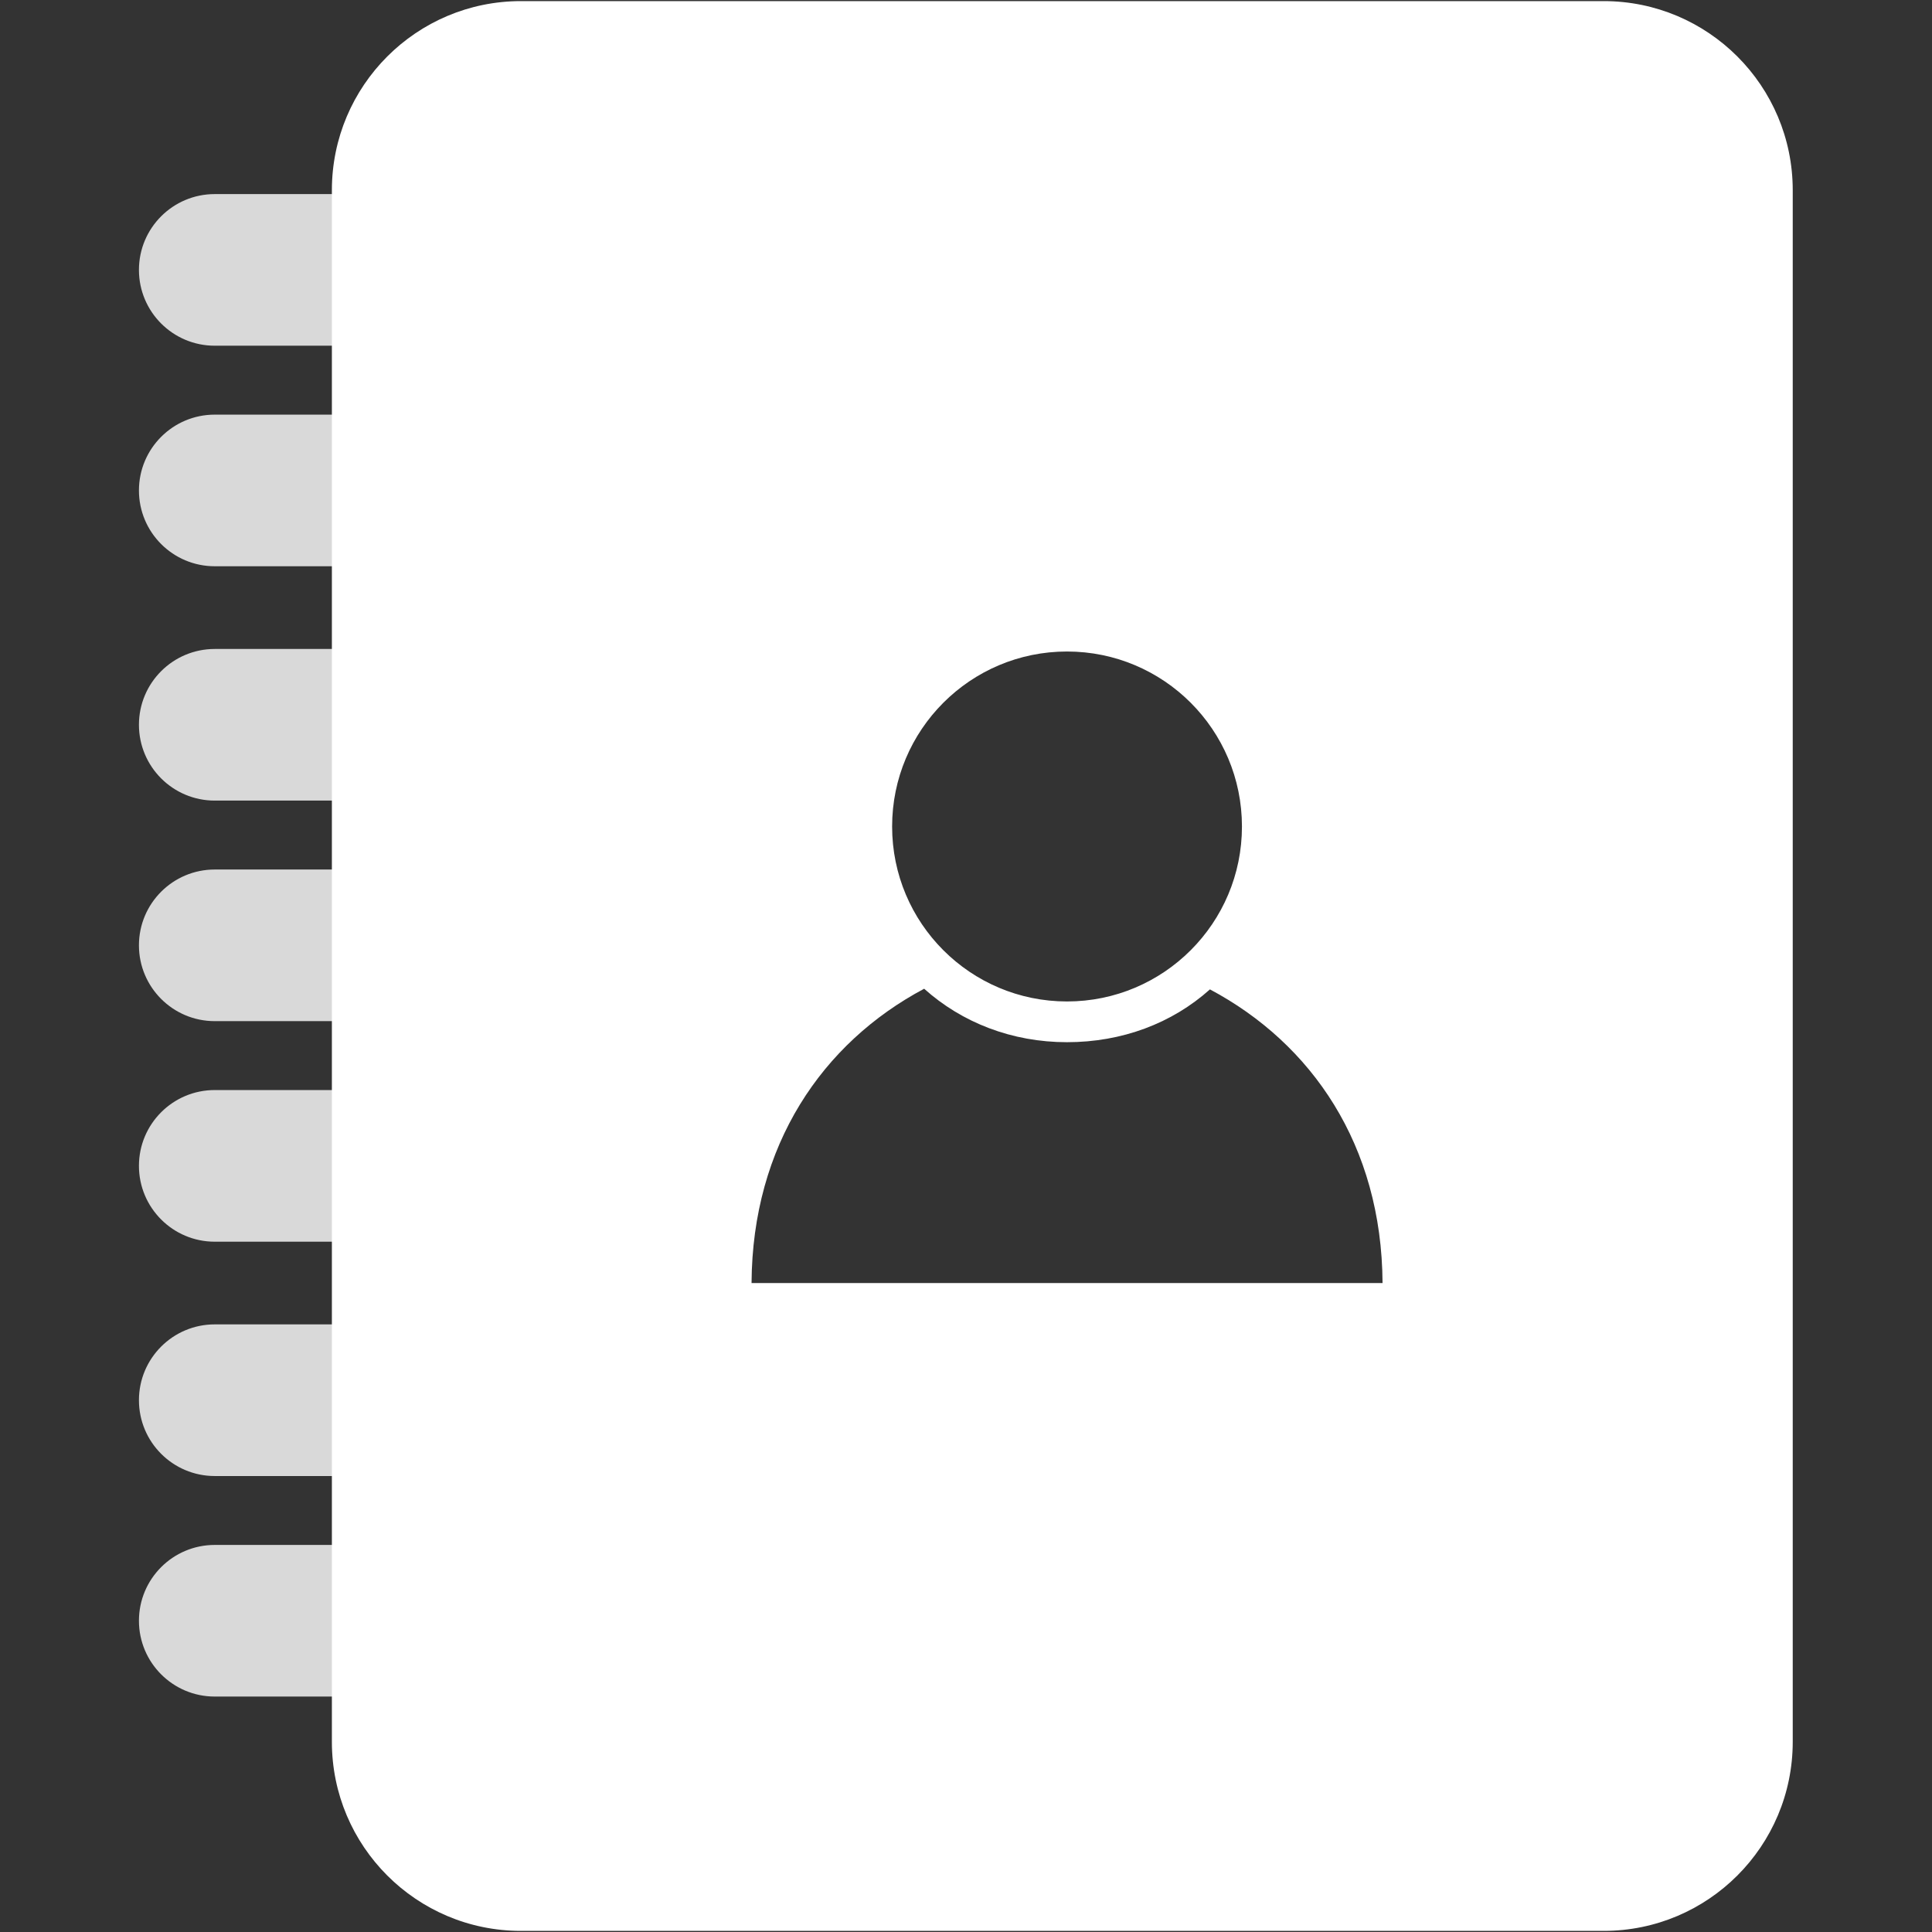
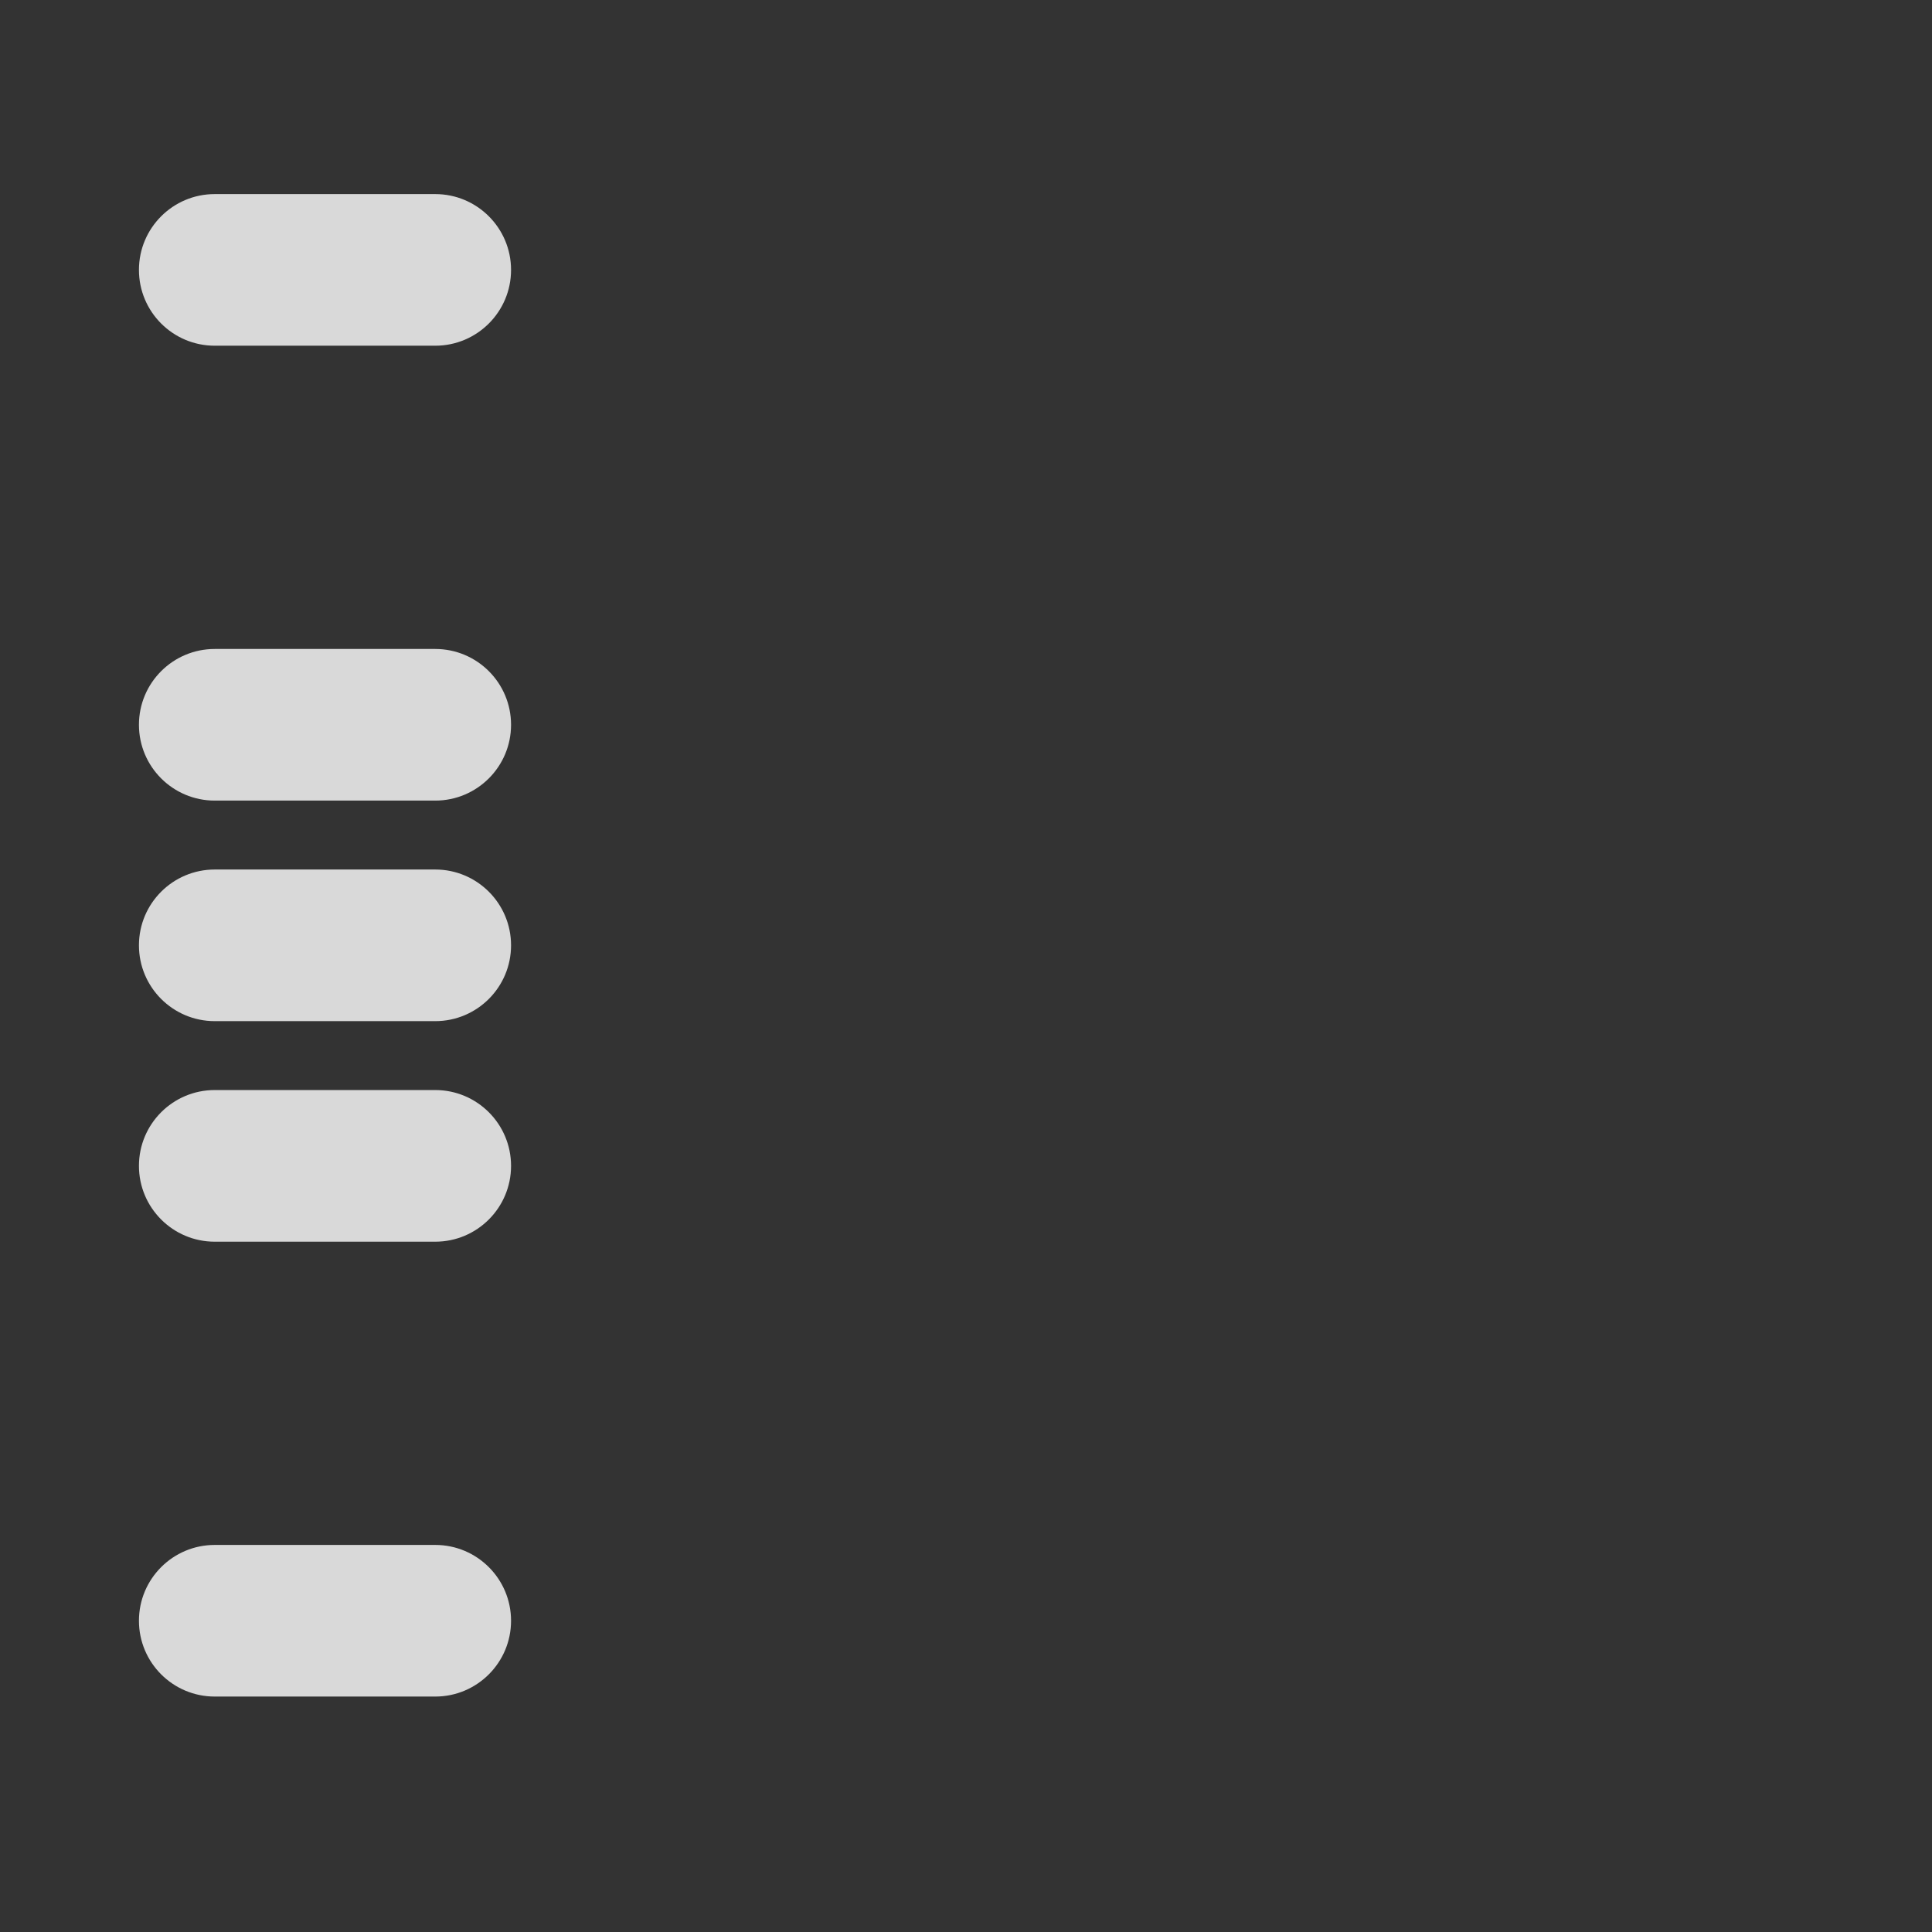
<svg xmlns="http://www.w3.org/2000/svg" width="375pt" height="375pt" viewBox="0 0 375 375" version="1.2">
  <rect x="0" y="0" width="375" height="375" fill="#333333" stroke="none" />
  <defs>
    <clipPath id="clip1">
-       <path d="M 26.969 80 L 100 80 L 100 110 L 26.969 110 Z M 26.969 80 " />
-     </clipPath>
+       </clipPath>
    <clipPath id="clip2">
      <path d="M 26.969 37 L 100 37 L 100 68 L 26.969 68 Z M 26.969 37 " />
    </clipPath>
    <clipPath id="clip3">
      <path d="M 26.969 125 L 100 125 L 100 156 L 26.969 156 Z M 26.969 125 " />
    </clipPath>
    <clipPath id="clip4">
      <path d="M 26.969 168 L 100 168 L 100 199 L 26.969 199 Z M 26.969 168 " />
    </clipPath>
    <clipPath id="clip5">
      <path d="M 26.969 211 L 100 211 L 100 242 L 26.969 242 Z M 26.969 211 " />
    </clipPath>
    <clipPath id="clip6">
-       <path d="M 26.969 257 L 100 257 L 100 287 L 26.969 287 Z M 26.969 257 " />
-     </clipPath>
+       </clipPath>
    <clipPath id="clip7">
      <path d="M 26.969 299 L 100 299 L 100 330 L 26.969 330 Z M 26.969 299 " />
    </clipPath>
    <clipPath id="clip8">
-       <path d="M 64 0 L 347.969 0 L 347.969 375 L 64 375 Z M 64 0 " />
-     </clipPath>
+       </clipPath>
  </defs>
  <g id="surface1">
    <g clip-path="url(#clip1)" clip-rule="nonzero">
      <path style=" stroke:none;fill-rule:nonzero;fill:rgb(85.1%,85.1%,85.1%);fill-opacity:1;" d="M 99.195 95.195 C 99.195 87.07 92.605 80.48 84.48 80.48 L 41.684 80.48 C 33.555 80.48 26.969 87.07 26.969 95.195 C 26.969 103.324 33.555 109.91 41.684 109.91 L 84.48 109.91 C 92.605 109.91 99.195 103.324 99.195 95.195 Z M 99.195 95.195 " />
    </g>
    <g clip-path="url(#clip2)" clip-rule="nonzero">
      <path style=" stroke:none;fill-rule:nonzero;fill:rgb(85.1%,85.1%,85.1%);fill-opacity:1;" d="M 99.195 52.387 C 99.195 44.262 92.605 37.672 84.48 37.672 L 41.684 37.672 C 33.555 37.672 26.969 44.262 26.969 52.387 C 26.969 60.516 33.555 67.102 41.684 67.102 L 84.48 67.102 C 92.605 67.102 99.195 60.516 99.195 52.387 Z M 99.195 52.387 " />
    </g>
    <g clip-path="url(#clip3)" clip-rule="nonzero">
      <path style=" stroke:none;fill-rule:nonzero;fill:rgb(85.1%,85.1%,85.1%);fill-opacity:1;" d="M 99.195 140.68 C 99.195 132.551 92.605 125.965 84.48 125.965 L 41.684 125.965 C 33.555 125.965 26.969 132.551 26.969 140.68 C 26.969 148.805 33.555 155.395 41.684 155.395 L 84.48 155.395 C 92.605 155.395 99.195 148.805 99.195 140.68 Z M 99.195 140.68 " />
    </g>
    <g clip-path="url(#clip4)" clip-rule="nonzero">
      <path style=" stroke:none;fill-rule:nonzero;fill:rgb(85.1%,85.1%,85.1%);fill-opacity:1;" d="M 99.195 183.488 C 99.195 175.359 92.605 168.773 84.48 168.773 L 41.684 168.773 C 33.555 168.773 26.969 175.359 26.969 183.488 C 26.969 191.613 33.555 198.203 41.684 198.203 L 84.48 198.203 C 92.605 198.203 99.195 191.613 99.195 183.488 Z M 99.195 183.488 " />
    </g>
    <g clip-path="url(#clip5)" clip-rule="nonzero">
      <path style=" stroke:none;fill-rule:nonzero;fill:rgb(85.1%,85.1%,85.1%);fill-opacity:1;" d="M 99.195 226.293 C 99.195 218.168 92.605 211.578 84.48 211.578 L 41.684 211.578 C 33.555 211.578 26.969 218.168 26.969 226.293 C 26.969 234.422 33.555 241.012 41.684 241.012 L 84.48 241.012 C 92.605 241.012 99.195 234.422 99.195 226.293 Z M 99.195 226.293 " />
    </g>
    <g clip-path="url(#clip6)" clip-rule="nonzero">
      <path style=" stroke:none;fill-rule:nonzero;fill:rgb(85.1%,85.1%,85.1%);fill-opacity:1;" d="M 99.195 271.777 C 99.195 263.652 92.605 257.062 84.48 257.062 L 41.684 257.062 C 33.555 257.062 26.969 263.652 26.969 271.777 C 26.969 279.906 33.555 286.496 41.684 286.496 L 84.48 286.496 C 92.605 286.492 99.195 279.902 99.195 271.777 Z M 99.195 271.777 " />
    </g>
    <g clip-path="url(#clip7)" clip-rule="nonzero">
      <path style=" stroke:none;fill-rule:nonzero;fill:rgb(85.1%,85.1%,85.1%);fill-opacity:1;" d="M 99.195 314.586 C 99.195 306.461 92.605 299.871 84.48 299.871 L 41.684 299.871 C 33.555 299.871 26.969 306.461 26.969 314.586 C 26.969 322.711 33.555 329.301 41.684 329.301 L 84.48 329.301 C 92.605 329.301 99.195 322.711 99.195 314.586 Z M 99.195 314.586 " />
    </g>
    <g clip-path="url(#clip8)" clip-rule="nonzero">
-       <path style=" stroke:none;fill-rule:nonzero;fill:rgb(100%,100%,100%);fill-opacity:1;" d="M 311.277 0.215 L 101.113 0.215 C 80.848 0.215 64.418 16.648 64.418 36.918 L 64.418 338.082 C 64.418 358.352 80.848 374.785 101.113 374.785 L 311.277 374.785 C 331.539 374.785 347.969 358.352 347.969 338.082 L 347.969 36.918 C 347.969 16.648 331.539 0.215 311.277 0.215 Z M 207.102 126.457 C 225.867 126.457 241.062 141.664 241.062 160.426 C 241.062 179.176 225.863 194.383 207.102 194.383 C 188.352 194.383 173.16 179.176 173.16 160.426 C 173.16 141.664 188.352 126.457 207.102 126.457 Z M 145.875 249.035 C 146.027 222.281 159.605 202.426 179.379 191.914 C 186.738 198.516 196.461 202.289 207.102 202.289 C 217.758 202.289 227.477 198.645 234.848 192.039 C 254.621 202.551 268.199 222.281 268.352 249.035 Z M 145.875 249.035 " />
-     </g>
+       </g>
  </g>
</svg>